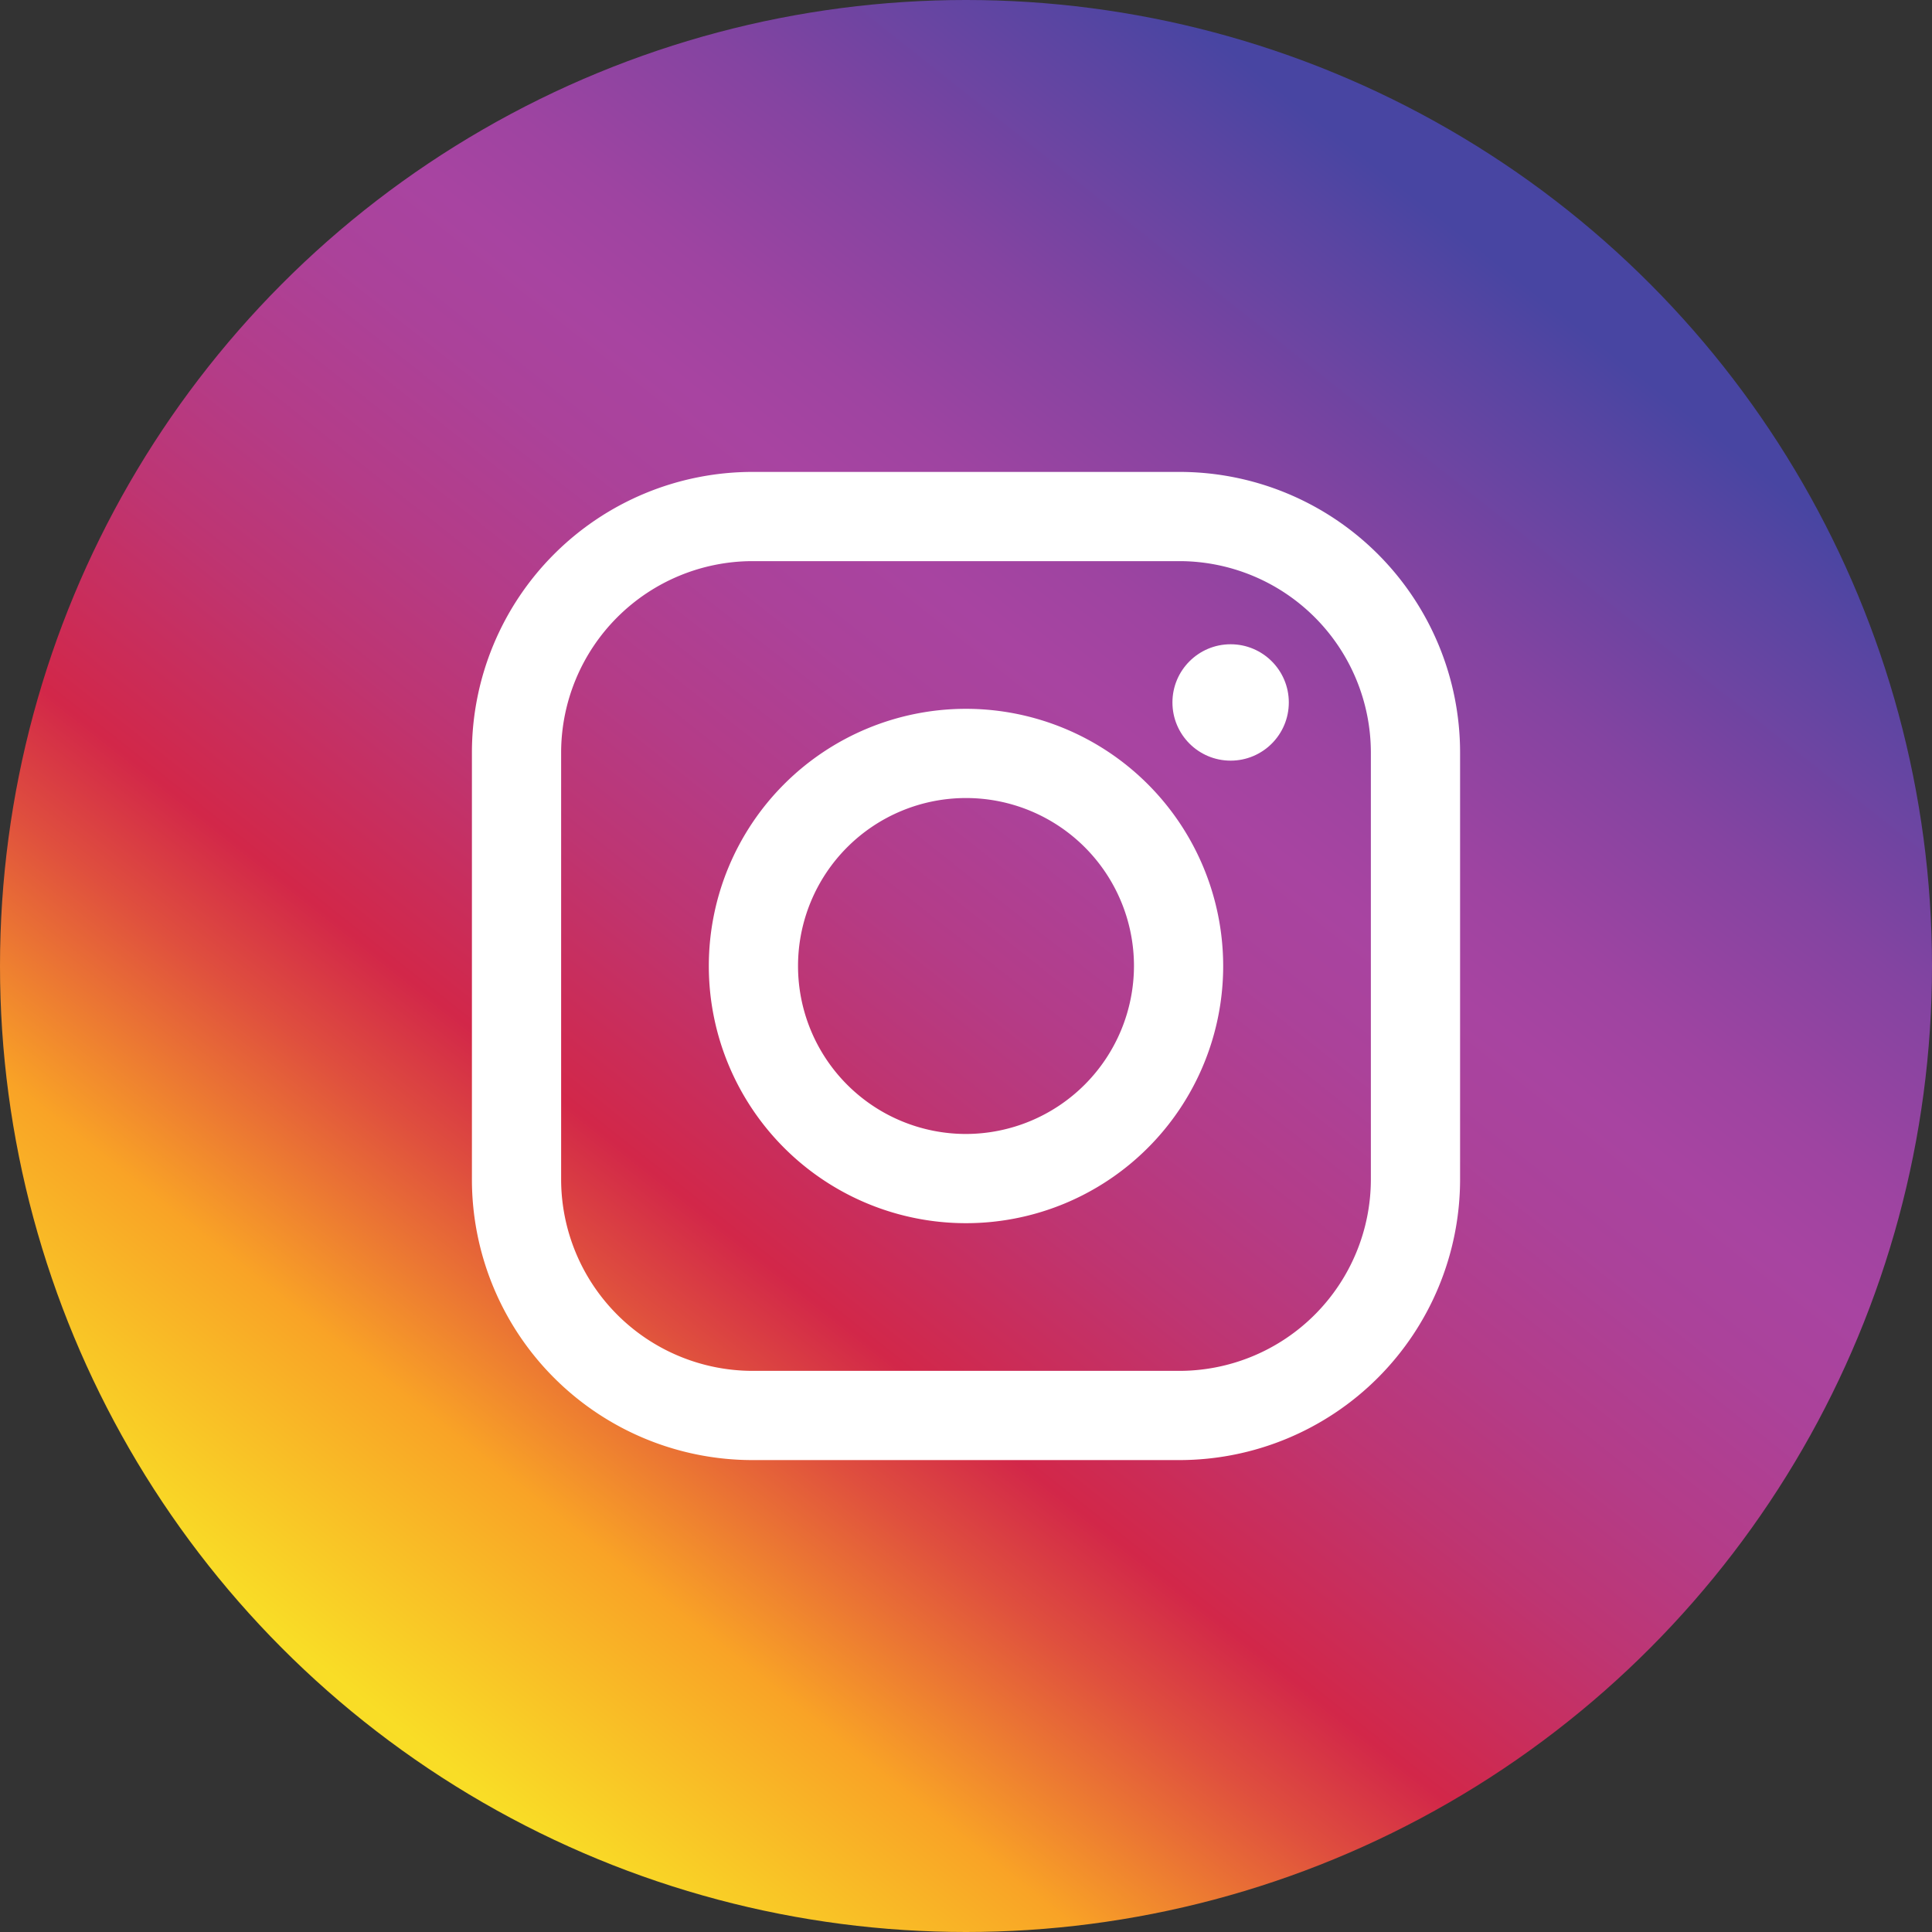
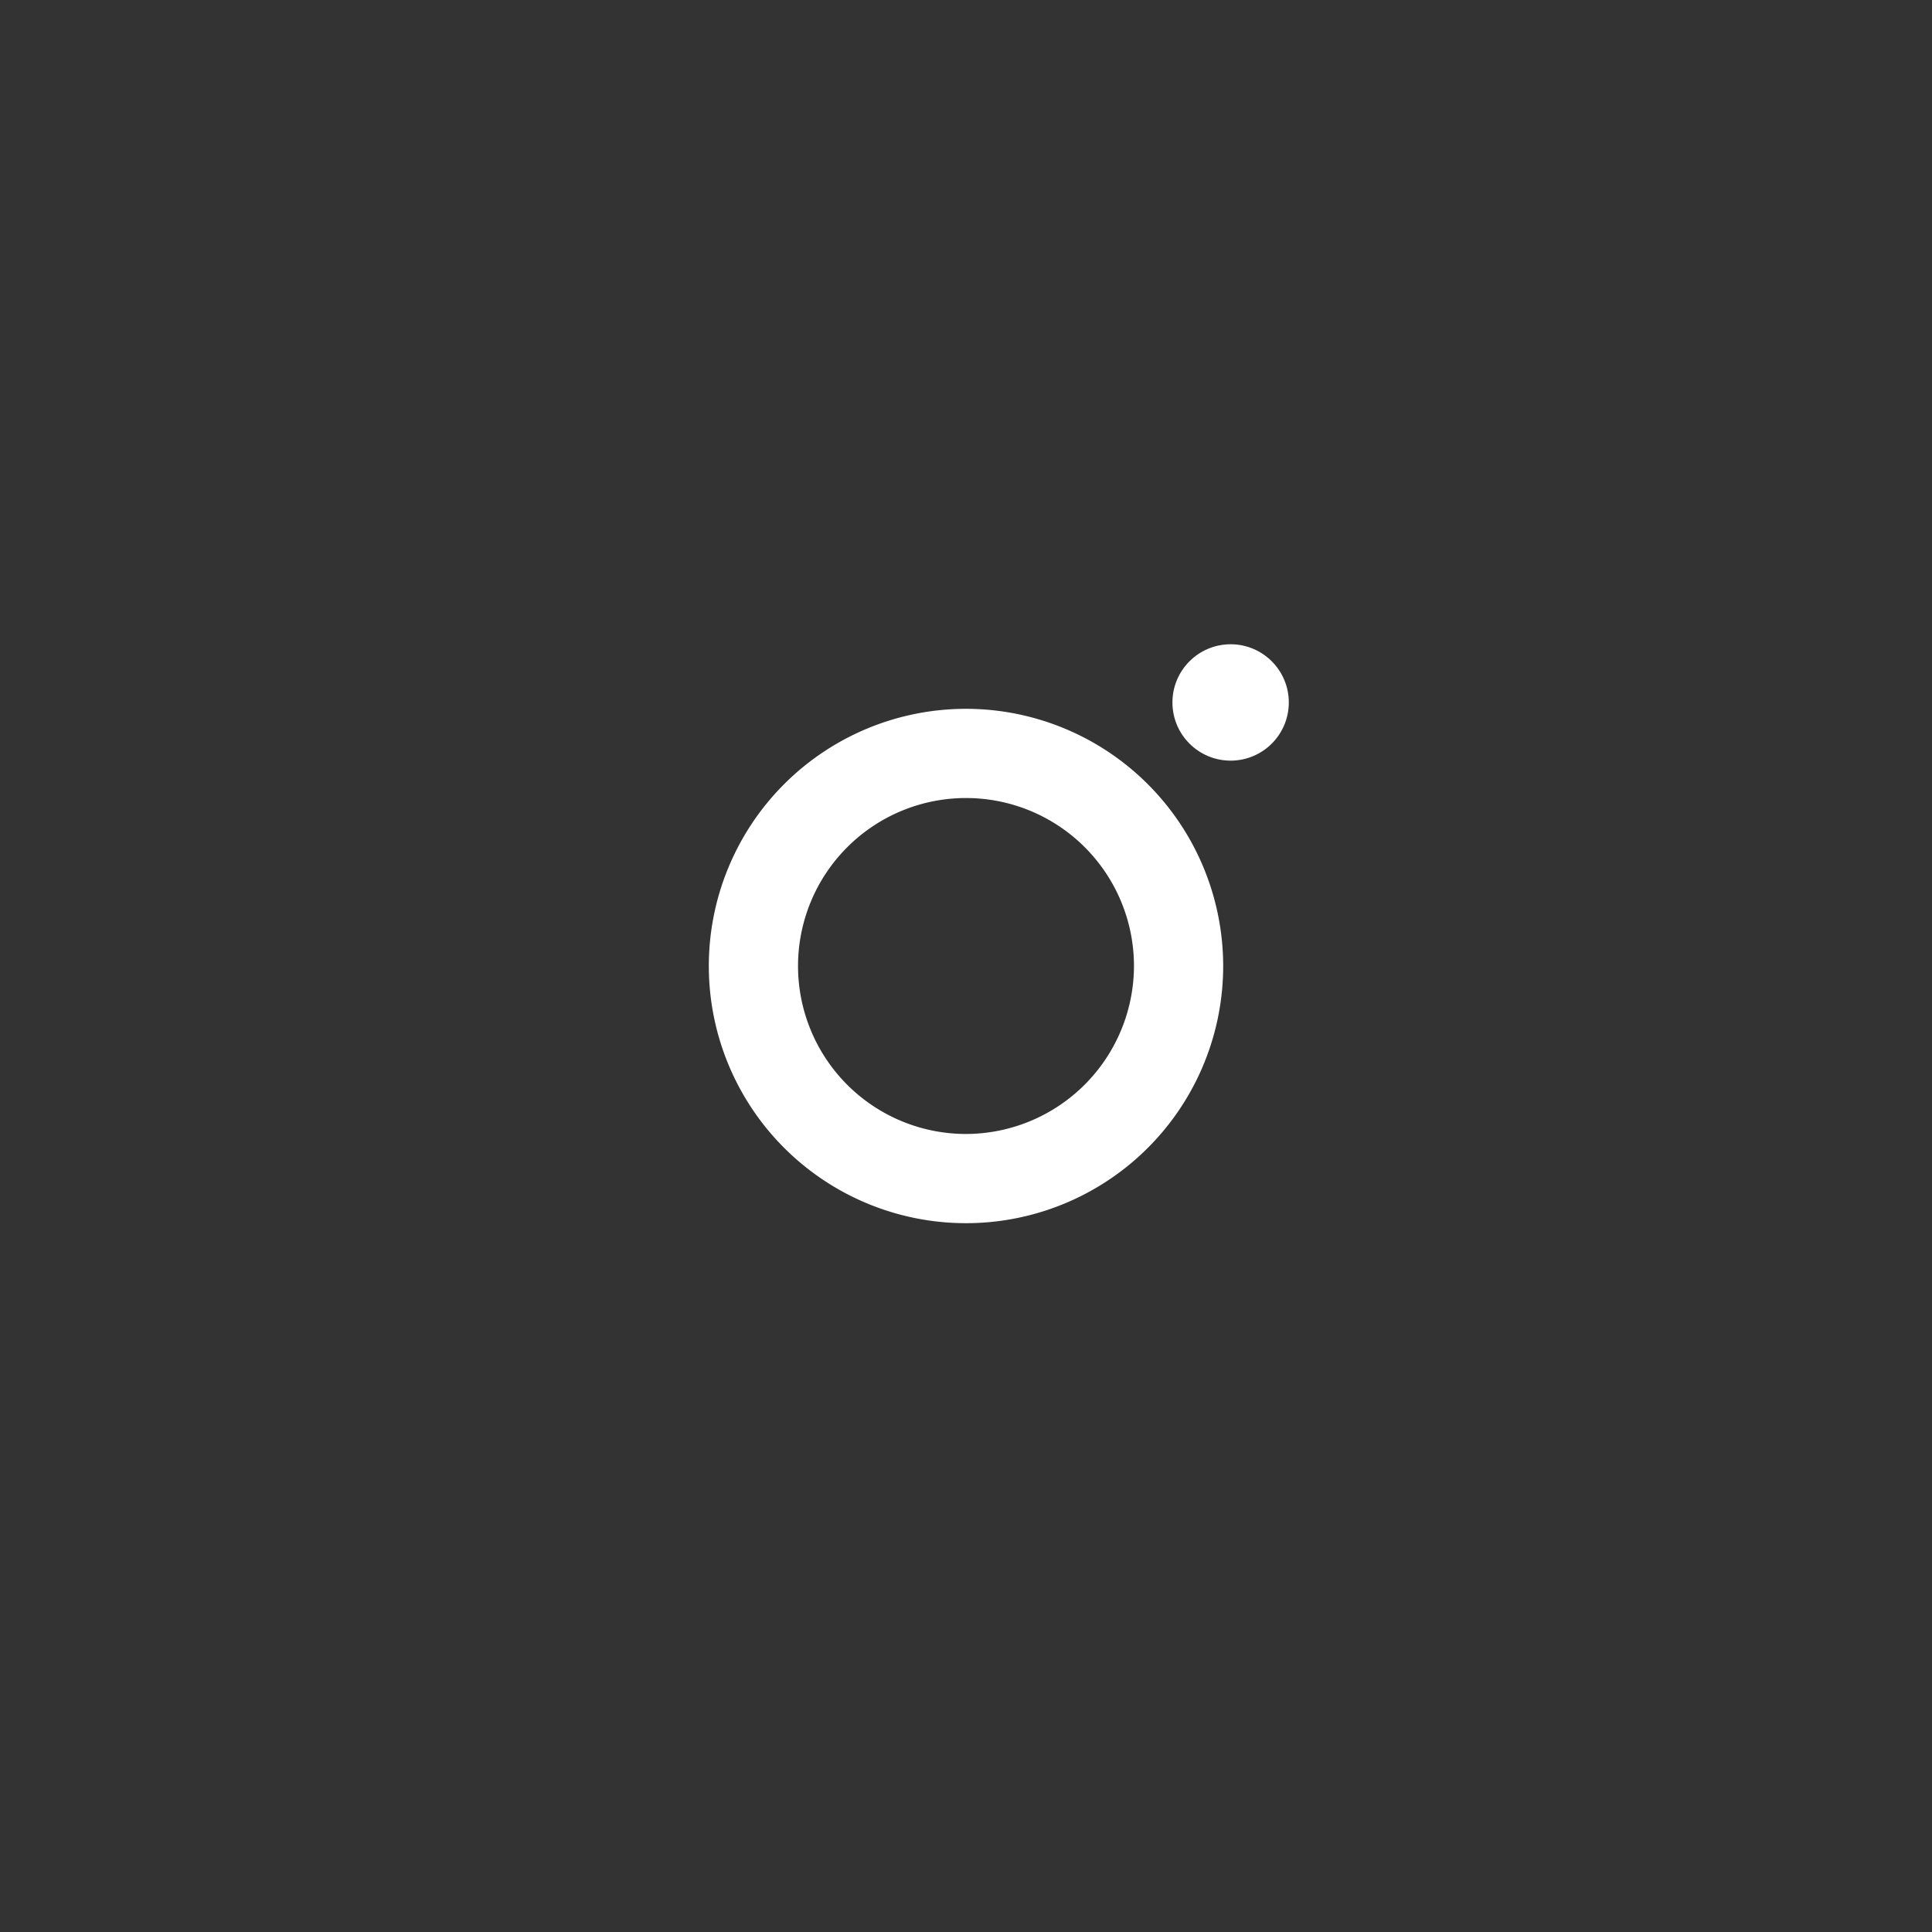
<svg xmlns="http://www.w3.org/2000/svg" width="34" height="34" viewBox="0 0 34 34">
  <rect x="0" y="0" width="34" height="34" fill="#333333" stroke="none" />
  <defs>
    <style>.a{fill:url(#a);}.b{fill:#fff;}</style>
    <linearGradient id="a" x1="0.781" y1="0.145" x2="0.197" y2="0.882" gradientUnits="objectBoundingBox">
      <stop offset="0" stop-color="#4845a2" />
      <stop offset="0.045" stop-color="#5945a2" />
      <stop offset="0.171" stop-color="#8444a1" />
      <stop offset="0.27" stop-color="#9e44a1" />
      <stop offset="0.328" stop-color="#a844a1" />
      <stop offset="0.39" stop-color="#ab429a" />
      <stop offset="0.479" stop-color="#b43c88" />
      <stop offset="0.49" stop-color="#b53b85" />
      <stop offset="0.558" stop-color="#be3572" />
      <stop offset="0.676" stop-color="#d22749" />
      <stop offset="0.739" stop-color="#df4f3e" />
      <stop offset="0.856" stop-color="#f9a326" />
      <stop offset="1" stop-color="#f9dd26" />
    </linearGradient>
  </defs>
  <g transform="translate(7694.001 -521)">
-     <circle class="a" cx="17" cy="17" r="17" transform="translate(-7694.001 521)" />
    <g transform="translate(-7738.001 521)">
      <circle class="b" cx="1.024" cy="1.024" r="1.024" transform="translate(64.633 11.338)" />
-       <path class="b" d="M68.125,20.758a3.373,3.373,0,0,1-3.367,3.367H57.242a3.373,3.373,0,0,1-3.367-3.367V13.242a3.373,3.373,0,0,1,3.367-3.367h7.516a3.373,3.373,0,0,1,3.367,3.367ZM64.758,8.305H57.242a4.939,4.939,0,0,0-4.937,4.937v7.516a4.939,4.939,0,0,0,4.937,4.937h7.516a4.942,4.942,0,0,0,4.937-4.937V13.242A4.939,4.939,0,0,0,64.758,8.305Z" />
      <path class="b" d="M61,19.956A2.956,2.956,0,1,1,63.956,17,2.962,2.962,0,0,1,61,19.956Zm0-7.482A4.526,4.526,0,1,0,65.526,17,4.529,4.529,0,0,0,61,12.474Z" />
    </g>
  </g>
</svg>